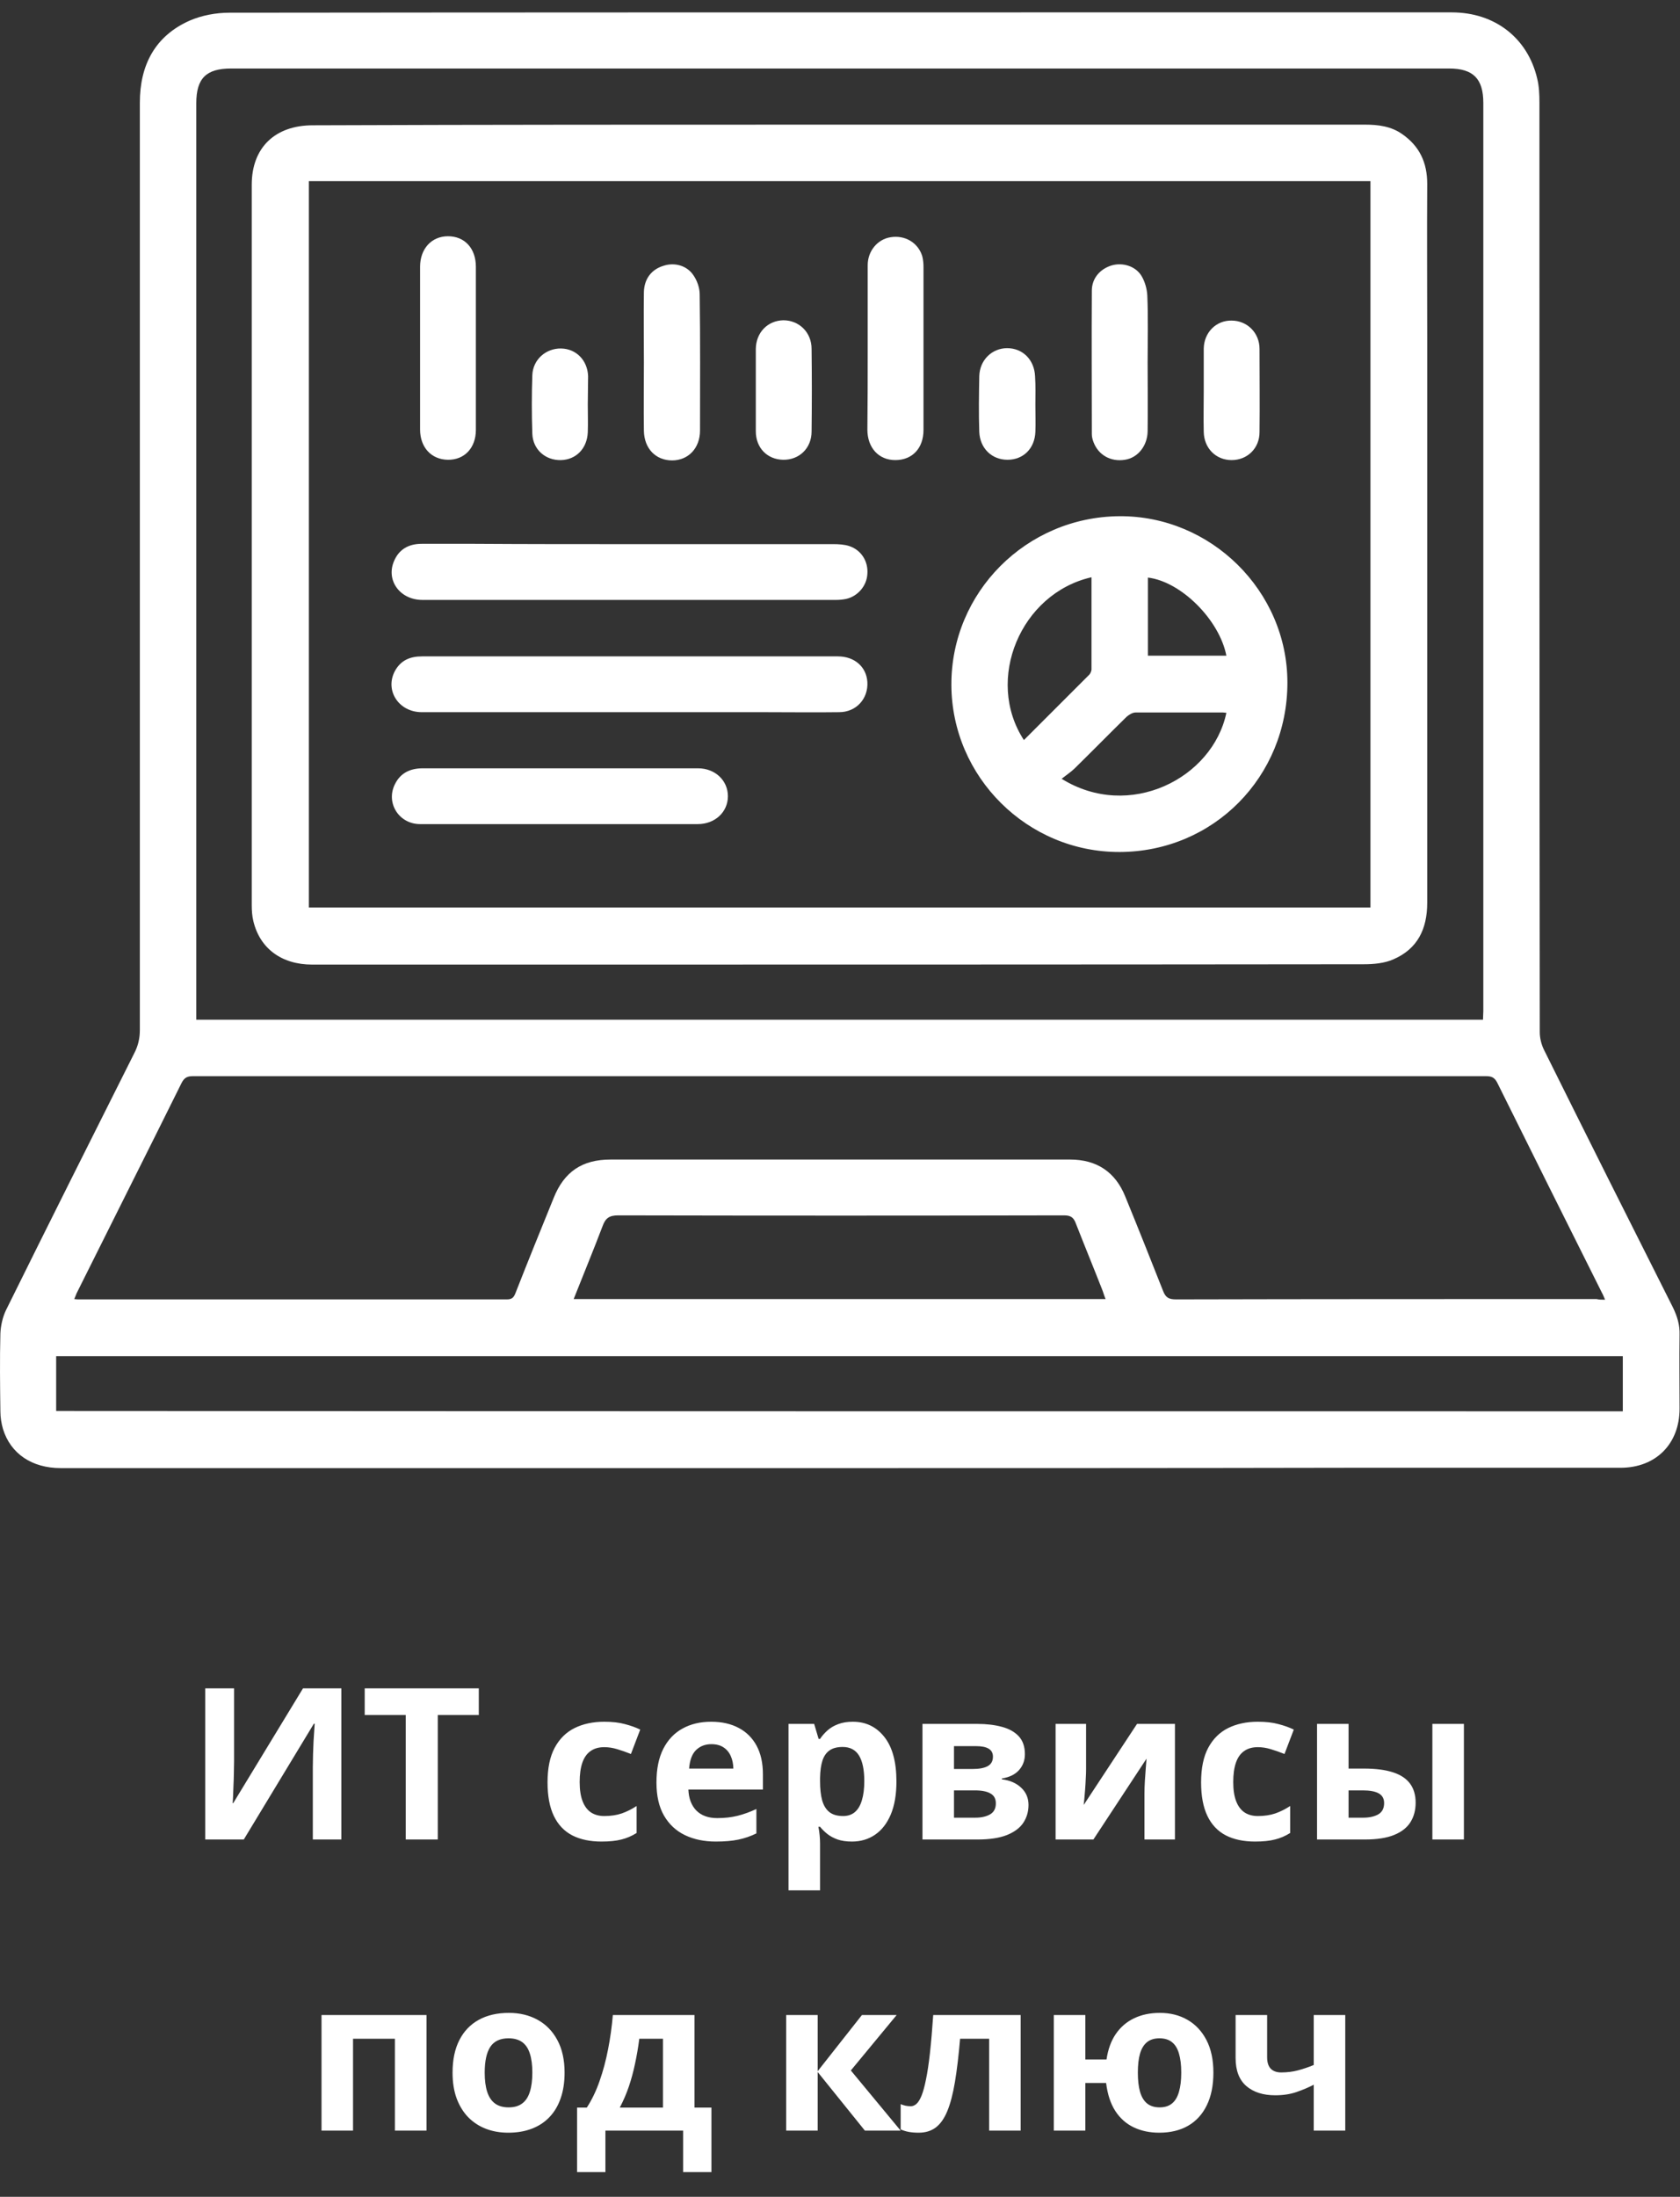
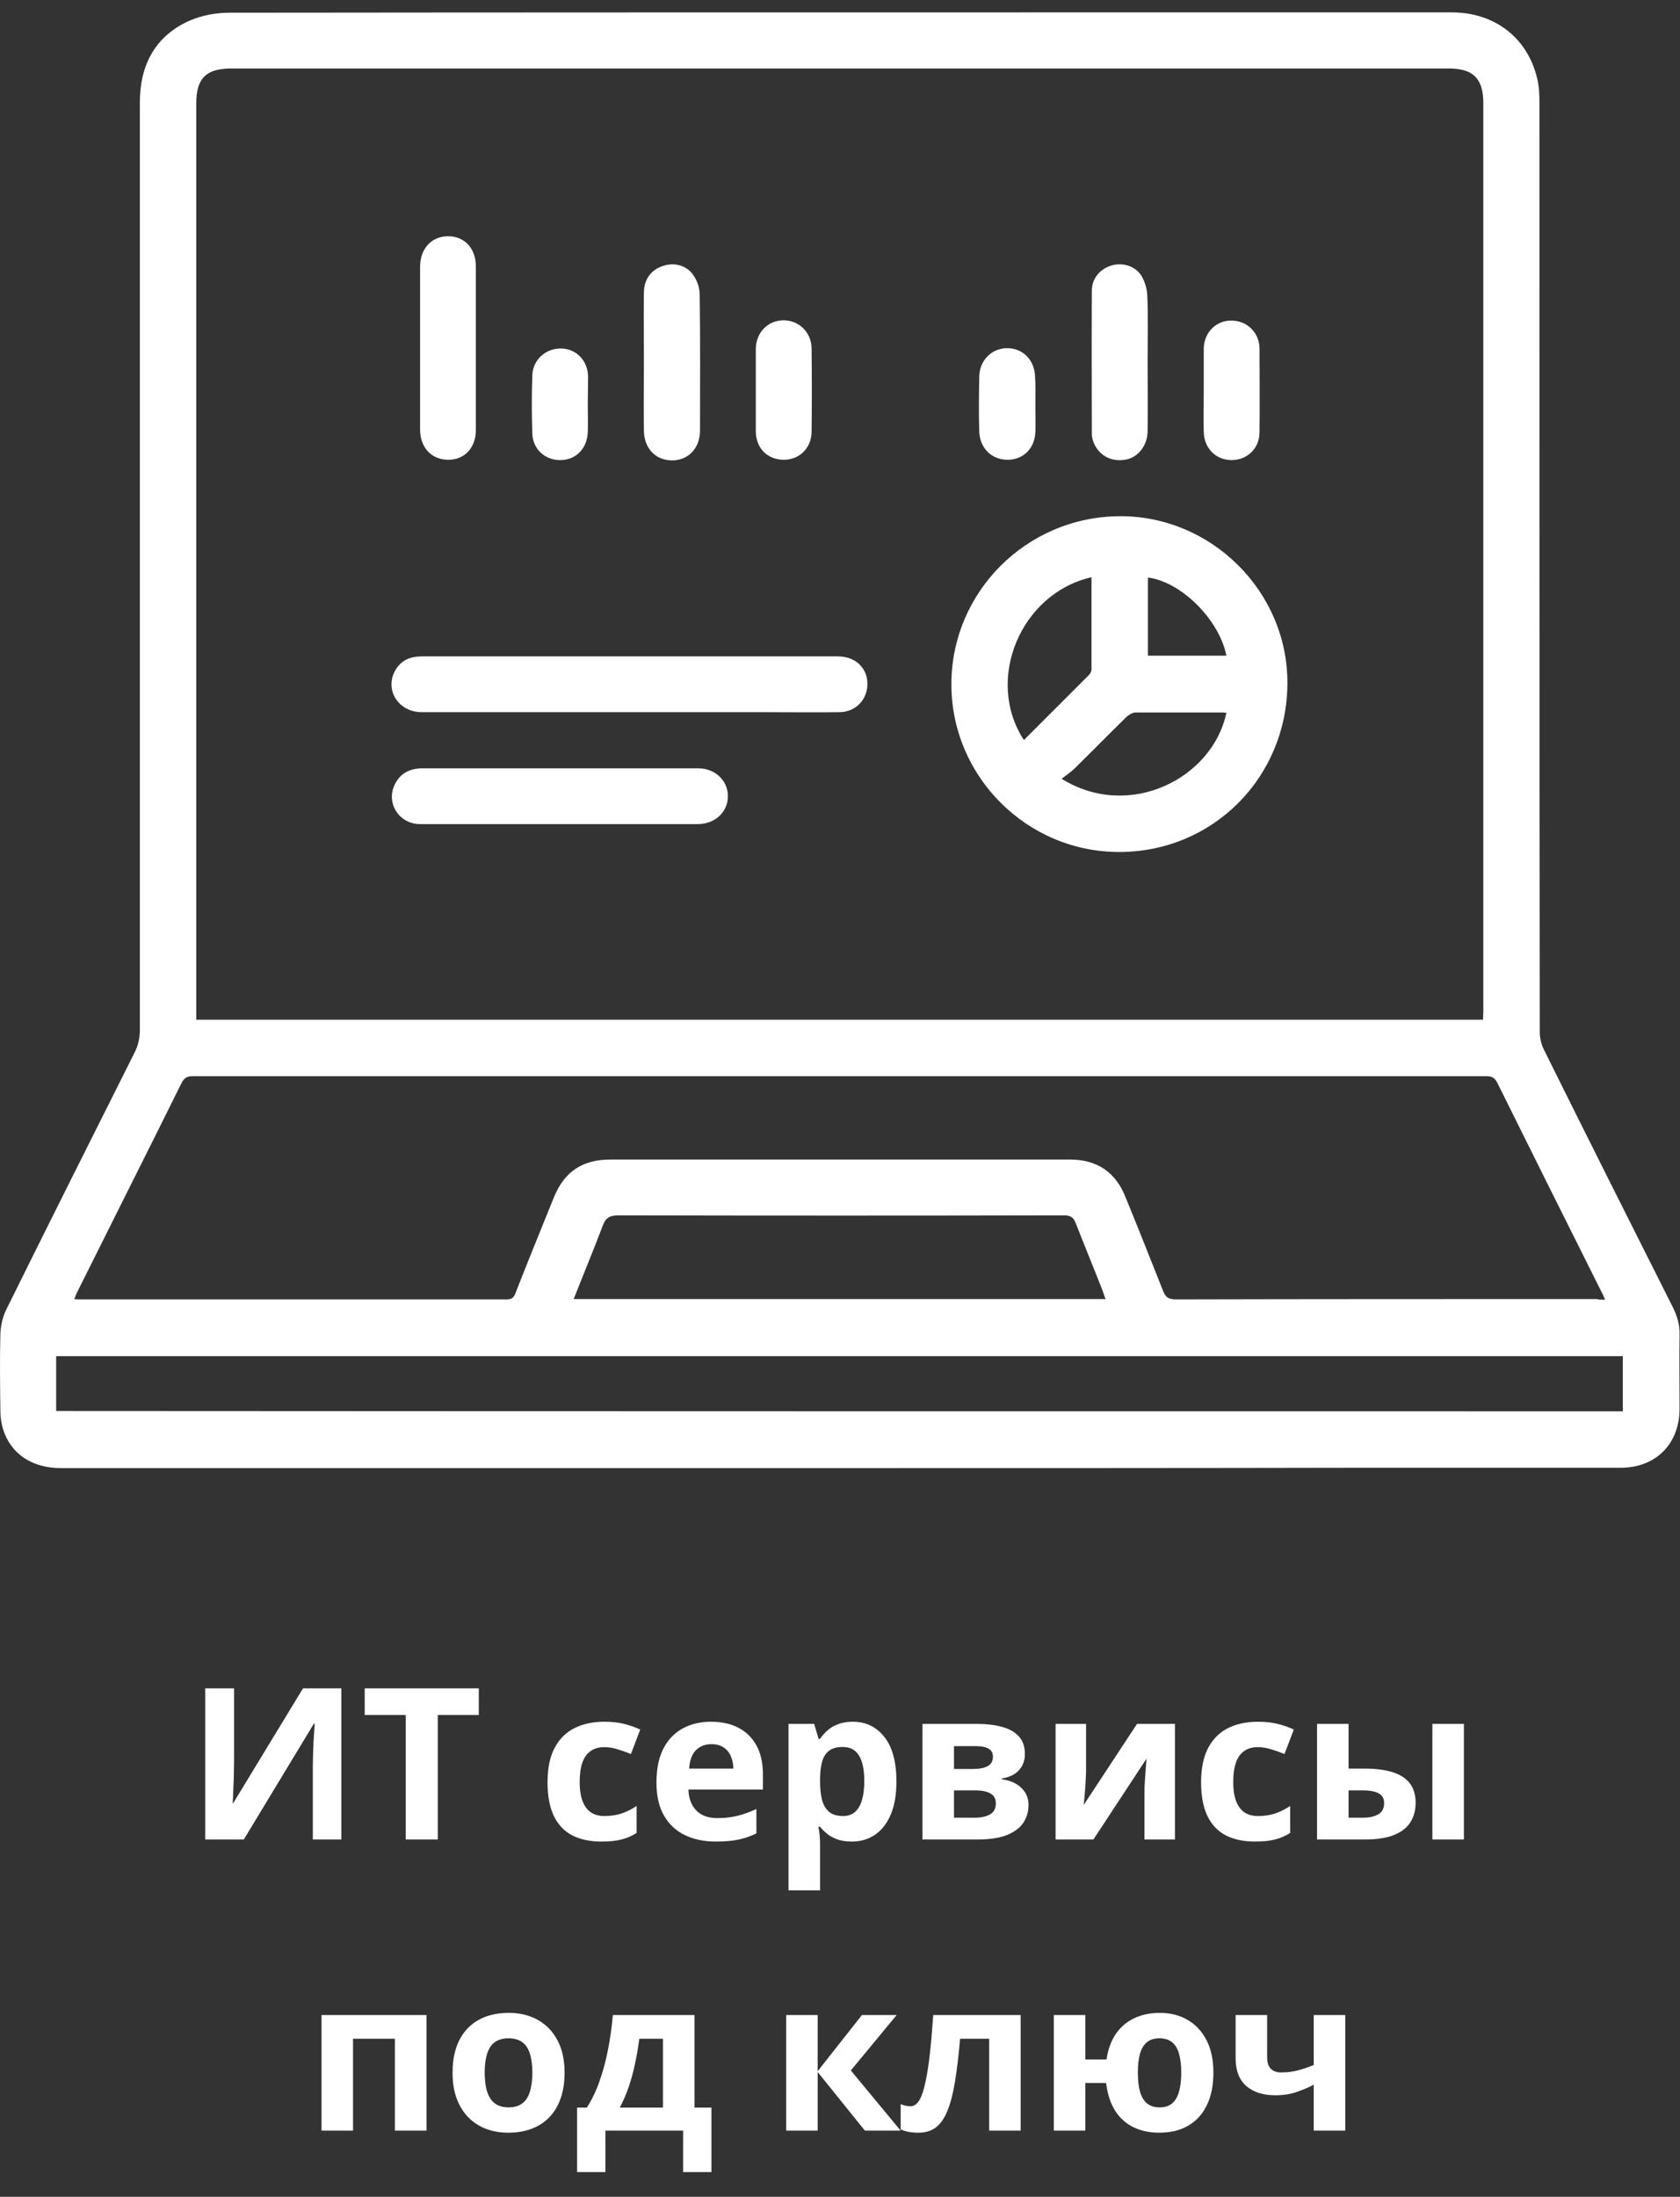
<svg xmlns="http://www.w3.org/2000/svg" width="127" height="166" viewBox="0 0 127 166" fill="none">
  <rect x="0" y="0" width="127" height="166" fill="#333333" stroke="none" />
  <path d="M63.411 110.936C43.813 110.936 24.216 110.936 4.593 110.936C2.41 110.936 0.798 109.844 0.227 107.984C0.103 107.562 0.029 107.091 0.029 106.645C0.004 104.685 -0.021 102.726 0.029 100.766C0.053 100.171 0.202 99.526 0.45 99.005C3.651 92.532 6.9 86.058 10.15 79.585C10.448 79.014 10.572 78.444 10.572 77.824C10.572 54.46 10.572 31.12 10.572 7.756C10.572 4.929 11.713 2.721 14.342 1.556C15.26 1.159 16.327 0.96 17.344 0.96C38.654 0.936 59.988 0.936 81.297 0.936C90.773 0.936 100.25 0.936 109.751 0.936C113.001 0.936 115.481 2.87 116.201 5.921C116.35 6.516 116.374 7.136 116.374 7.756C116.374 31.17 116.374 54.584 116.399 77.998C116.399 78.444 116.523 78.94 116.722 79.337C119.947 85.835 123.196 92.309 126.471 98.807C126.793 99.477 126.992 100.122 126.967 100.866C126.942 102.726 126.967 104.586 126.967 106.446C126.967 109.1 125.181 110.911 122.502 110.911C115.655 110.911 108.833 110.911 101.986 110.911C89.111 110.936 76.261 110.936 63.411 110.936ZM112.108 77.055C112.108 76.807 112.132 76.609 112.132 76.41C112.132 53.542 112.132 30.649 112.132 7.781C112.132 5.946 111.363 5.177 109.552 5.177C78.866 5.177 48.155 5.177 17.468 5.177C15.583 5.177 14.838 5.921 14.838 7.806C14.838 30.649 14.838 53.468 14.838 76.311C14.838 76.559 14.838 76.782 14.838 77.055C47.286 77.055 79.635 77.055 112.108 77.055ZM121.336 98.212C121.237 97.989 121.187 97.84 121.113 97.716C118.458 92.408 115.804 87.1 113.174 81.792C112.976 81.42 112.753 81.321 112.356 81.321C79.759 81.321 47.162 81.321 14.566 81.321C14.144 81.321 13.921 81.445 13.722 81.842C11.117 87.1 8.463 92.358 5.858 97.592C5.759 97.765 5.71 97.964 5.61 98.162C5.784 98.187 5.883 98.187 5.982 98.187C16.773 98.187 27.54 98.187 38.331 98.187C38.728 98.187 38.852 98.013 38.976 97.691C39.919 95.285 40.886 92.904 41.854 90.523C42.647 88.539 44.012 87.621 46.145 87.621C57.73 87.621 69.315 87.621 80.9 87.621C82.909 87.621 84.323 88.564 85.068 90.424C86.035 92.78 86.978 95.161 87.921 97.542C88.119 98.063 88.367 98.187 88.913 98.187C99.506 98.162 110.098 98.162 120.691 98.162C120.889 98.212 121.088 98.212 121.336 98.212ZM122.676 106.645C122.676 105.231 122.676 103.867 122.676 102.478C83.182 102.478 43.739 102.478 4.246 102.478C4.246 103.197 4.246 103.867 4.246 104.536C4.246 105.231 4.246 105.925 4.246 106.62C43.764 106.645 83.207 106.645 122.676 106.645ZM43.367 98.162C56.812 98.162 70.183 98.162 83.579 98.162C83.48 97.939 83.43 97.74 83.356 97.542C82.686 95.831 81.992 94.144 81.322 92.433C81.148 91.962 80.9 91.838 80.429 91.838C69.191 91.862 57.953 91.862 46.741 91.838C46.071 91.838 45.773 92.036 45.55 92.656C44.855 94.491 44.111 96.277 43.367 98.162Z" fill="white" />
-   <path d="M63.51 9.418C76.733 9.418 89.955 9.418 103.177 9.418C104.194 9.418 105.162 9.542 106.005 10.137C107.32 11.055 107.89 12.295 107.89 13.883C107.866 17.776 107.89 21.646 107.89 25.54C107.89 39.776 107.89 53.988 107.89 68.225C107.89 70.185 107.171 71.698 105.335 72.491C104.666 72.789 103.847 72.863 103.103 72.863C80.603 72.888 58.102 72.888 35.627 72.888C31.608 72.888 27.614 72.888 23.596 72.888C21.288 72.888 19.651 71.673 19.155 69.614C19.056 69.217 19.031 68.796 19.031 68.399C19.031 50.243 19.031 32.112 19.031 13.957C19.031 11.154 20.792 9.468 23.645 9.468C36.967 9.418 50.239 9.418 63.51 9.418ZM23.348 13.684C23.348 32.013 23.348 50.293 23.348 68.572C50.114 68.572 76.857 68.572 103.599 68.572C103.599 50.268 103.599 31.988 103.599 13.684C76.832 13.684 50.114 13.684 23.348 13.684Z" fill="white" />
  <path d="M84.646 64.38C77.675 64.405 71.945 58.725 71.92 51.756C71.895 44.761 77.576 39.057 84.621 39.007C91.542 38.958 97.322 44.662 97.322 51.582C97.322 58.7 91.741 64.356 84.646 64.38ZM82.512 43.62C77.154 44.836 74.425 51.359 77.402 55.923C79.064 54.261 80.701 52.624 82.339 50.987C82.438 50.888 82.488 50.739 82.512 50.615C82.512 48.283 82.512 45.977 82.512 43.62ZM80.255 58.849C85.365 62.024 91.666 58.825 92.708 53.864C92.634 53.864 92.559 53.839 92.46 53.839C90.252 53.839 88.044 53.839 85.837 53.839C85.613 53.839 85.341 54.013 85.167 54.162C83.852 55.451 82.562 56.766 81.247 58.056C80.974 58.328 80.627 58.552 80.255 58.849ZM86.779 49.548C88.789 49.548 90.748 49.548 92.708 49.548C92.187 46.845 89.285 43.943 86.779 43.645C86.779 45.58 86.779 47.539 86.779 49.548Z" fill="white" />
-   <path d="M47.559 41.117C52.694 41.117 57.854 41.117 62.989 41.117C63.386 41.117 63.833 41.141 64.205 41.265C65.098 41.563 65.644 42.406 65.569 43.374C65.52 44.267 64.85 45.06 63.957 45.259C63.709 45.308 63.461 45.333 63.213 45.333C52.794 45.333 42.35 45.333 31.931 45.333C30.244 45.333 29.177 43.87 29.773 42.431C30.145 41.513 30.889 41.092 31.881 41.092C33.221 41.092 34.56 41.092 35.9 41.092C39.795 41.117 43.689 41.117 47.559 41.117Z" fill="white" />
  <path d="M47.609 49.599C52.843 49.599 58.102 49.599 63.337 49.599C64.602 49.599 65.495 50.392 65.569 51.533C65.644 52.798 64.726 53.815 63.436 53.815C61.575 53.84 59.715 53.815 57.854 53.815C49.197 53.815 40.539 53.815 31.881 53.815C30.145 53.815 29.078 52.178 29.847 50.715C30.293 49.896 30.988 49.599 31.906 49.599C36.222 49.599 40.539 49.599 44.855 49.599C45.798 49.599 46.691 49.599 47.609 49.599Z" fill="white" />
  <path d="M42.35 62.273C38.827 62.273 35.28 62.273 31.757 62.273C30.169 62.273 29.152 60.686 29.847 59.272C30.268 58.404 31.013 58.057 31.955 58.057C37.636 58.057 43.317 58.057 48.998 58.057C50.263 58.057 51.528 58.057 52.769 58.057C54.059 58.057 55.026 58.974 55.026 60.165C55.026 61.355 54.059 62.273 52.744 62.273C49.296 62.273 45.823 62.273 42.35 62.273Z" fill="white" />
-   <path d="M65.594 26.334C65.594 24.225 65.594 22.117 65.594 20.034C65.594 18.967 66.339 18.074 67.331 17.925C68.398 17.752 69.39 18.322 69.712 19.339C69.787 19.612 69.812 19.91 69.812 20.182C69.812 24.275 69.812 28.392 69.812 32.485C69.812 33.873 68.968 34.766 67.678 34.766C66.413 34.766 65.57 33.824 65.57 32.46C65.594 30.401 65.594 28.367 65.594 26.334Z" fill="white" />
  <path d="M35.974 26.309C35.974 28.368 35.974 30.427 35.974 32.485C35.974 33.849 35.106 34.767 33.841 34.742C32.6 34.717 31.757 33.8 31.757 32.46C31.757 28.368 31.757 24.251 31.757 20.158C31.757 18.794 32.625 17.852 33.866 17.852C35.131 17.852 35.974 18.769 35.974 20.158C35.974 22.242 35.974 24.276 35.974 26.309Z" fill="white" />
  <path d="M48.676 27.399C48.676 25.613 48.651 23.852 48.676 22.067C48.701 21.074 49.246 20.355 50.164 20.082C50.983 19.809 51.926 20.057 52.422 20.802C52.695 21.198 52.893 21.744 52.893 22.24C52.943 25.663 52.918 29.086 52.918 32.533C52.918 33.873 52.025 34.79 50.809 34.79C49.569 34.79 48.701 33.897 48.676 32.558C48.651 30.822 48.676 29.11 48.676 27.399Z" fill="white" />
  <path d="M86.755 27.4C86.755 29.136 86.779 30.872 86.755 32.608C86.73 33.7 86.01 34.593 85.043 34.741C83.976 34.915 83.034 34.394 82.661 33.402C82.587 33.203 82.537 33.005 82.537 32.807C82.537 29.186 82.513 25.589 82.537 21.968C82.537 21.025 83.158 20.331 84.026 20.058C84.869 19.81 85.862 20.108 86.308 20.877C86.556 21.298 86.705 21.844 86.73 22.315C86.804 24.002 86.755 25.713 86.755 27.4Z" fill="white" />
  <path d="M57.135 29.459C57.135 28.418 57.135 27.401 57.135 26.359C57.16 25.119 58.028 24.226 59.219 24.201C60.41 24.201 61.352 25.119 61.352 26.359C61.377 28.442 61.377 30.526 61.352 32.609C61.352 33.874 60.41 34.767 59.194 34.742C58.003 34.718 57.135 33.849 57.135 32.584C57.135 31.568 57.135 30.501 57.135 29.459Z" fill="white" />
  <path d="M90.997 29.483C90.997 28.442 90.997 27.375 90.997 26.333C91.021 25.118 91.939 24.2 93.105 24.225C94.271 24.225 95.214 25.143 95.214 26.358C95.214 28.466 95.239 30.575 95.214 32.658C95.214 33.873 94.296 34.766 93.105 34.766C91.915 34.766 91.021 33.873 90.997 32.633C90.972 31.591 90.997 30.55 90.997 29.483Z" fill="white" />
  <path d="M78.27 30.599C78.27 31.269 78.295 31.964 78.27 32.633C78.221 33.898 77.353 34.742 76.162 34.742C74.971 34.742 74.078 33.873 74.028 32.633C73.979 31.244 74.004 29.831 74.028 28.442C74.053 27.201 74.996 26.309 76.137 26.309C77.303 26.309 78.196 27.177 78.246 28.442C78.295 29.161 78.27 29.88 78.27 30.599Z" fill="white" />
  <path d="M44.434 30.551C44.434 31.245 44.458 31.965 44.434 32.659C44.384 33.899 43.54 34.743 42.399 34.767C41.233 34.792 40.291 33.974 40.241 32.783C40.191 31.295 40.191 29.807 40.241 28.343C40.291 27.153 41.283 26.31 42.424 26.334C43.565 26.359 44.409 27.227 44.458 28.418C44.458 29.112 44.434 29.832 44.434 30.551Z" fill="white" />
  <path d="M15.516 127.578H17.695V133.094C17.695 133.365 17.69 133.664 17.68 133.992C17.674 134.32 17.664 134.643 17.648 134.961C17.638 135.273 17.628 135.547 17.617 135.781C17.607 136.016 17.596 136.172 17.586 136.25H17.633L22.906 127.578H25.805V139H23.648V133.516C23.648 133.224 23.654 132.906 23.664 132.562C23.674 132.219 23.688 131.885 23.703 131.562C23.724 131.24 23.742 130.961 23.758 130.727C23.773 130.487 23.784 130.328 23.789 130.25H23.727L18.43 139H15.516V127.578ZM33.094 139H30.672V129.594H27.57V127.578H36.195V129.594H33.094V139ZM45.469 139.156C44.604 139.156 43.867 139 43.258 138.688C42.648 138.37 42.185 137.88 41.867 137.219C41.55 136.557 41.391 135.711 41.391 134.68C41.391 133.612 41.57 132.742 41.93 132.07C42.294 131.393 42.797 130.896 43.438 130.578C44.083 130.26 44.831 130.102 45.68 130.102C46.284 130.102 46.805 130.161 47.242 130.281C47.685 130.396 48.07 130.534 48.398 130.695L47.695 132.539C47.32 132.388 46.971 132.266 46.648 132.172C46.325 132.073 46.003 132.023 45.68 132.023C45.263 132.023 44.917 132.122 44.641 132.32C44.365 132.513 44.159 132.805 44.023 133.195C43.888 133.586 43.82 134.076 43.82 134.664C43.82 135.242 43.893 135.721 44.039 136.102C44.185 136.482 44.396 136.766 44.672 136.953C44.948 137.135 45.284 137.227 45.68 137.227C46.175 137.227 46.615 137.161 47 137.031C47.385 136.896 47.76 136.708 48.125 136.469V138.508C47.76 138.737 47.378 138.901 46.977 139C46.581 139.104 46.078 139.156 45.469 139.156ZM53.758 130.102C54.565 130.102 55.26 130.258 55.844 130.57C56.427 130.878 56.878 131.326 57.195 131.914C57.513 132.503 57.672 133.221 57.672 134.07V135.227H52.039C52.065 135.898 52.266 136.427 52.641 136.812C53.021 137.193 53.547 137.383 54.219 137.383C54.776 137.383 55.286 137.326 55.75 137.211C56.214 137.096 56.69 136.924 57.18 136.695V138.539C56.747 138.753 56.294 138.909 55.82 139.008C55.352 139.107 54.781 139.156 54.109 139.156C53.234 139.156 52.458 138.995 51.781 138.672C51.109 138.349 50.581 137.857 50.195 137.195C49.815 136.534 49.625 135.701 49.625 134.695C49.625 133.674 49.797 132.826 50.141 132.148C50.49 131.466 50.974 130.956 51.594 130.617C52.214 130.273 52.935 130.102 53.758 130.102ZM53.773 131.797C53.31 131.797 52.925 131.945 52.617 132.242C52.315 132.539 52.141 133.005 52.094 133.641H55.438C55.432 133.286 55.367 132.971 55.242 132.695C55.122 132.419 54.94 132.201 54.695 132.039C54.456 131.878 54.148 131.797 53.773 131.797ZM64.469 130.102C65.453 130.102 66.247 130.484 66.852 131.25C67.461 132.016 67.766 133.138 67.766 134.617C67.766 135.607 67.622 136.44 67.336 137.117C67.049 137.789 66.654 138.297 66.148 138.641C65.643 138.984 65.062 139.156 64.406 139.156C63.984 139.156 63.622 139.104 63.32 139C63.018 138.891 62.76 138.753 62.547 138.586C62.333 138.414 62.148 138.232 61.992 138.039H61.867C61.909 138.247 61.94 138.461 61.961 138.68C61.982 138.898 61.992 139.112 61.992 139.32V142.844H59.609V130.266H61.547L61.883 131.398H61.992C62.148 131.164 62.339 130.948 62.562 130.75C62.786 130.552 63.055 130.396 63.367 130.281C63.685 130.161 64.052 130.102 64.469 130.102ZM63.703 132.008C63.286 132.008 62.956 132.094 62.711 132.266C62.466 132.438 62.286 132.695 62.172 133.039C62.062 133.383 62.003 133.818 61.992 134.344V134.602C61.992 135.164 62.044 135.641 62.148 136.031C62.258 136.422 62.438 136.719 62.688 136.922C62.943 137.125 63.292 137.227 63.734 137.227C64.099 137.227 64.398 137.125 64.633 136.922C64.867 136.719 65.042 136.422 65.156 136.031C65.276 135.635 65.336 135.154 65.336 134.586C65.336 133.732 65.203 133.089 64.938 132.656C64.672 132.224 64.26 132.008 63.703 132.008ZM77.477 132.555C77.477 133.023 77.328 133.424 77.031 133.758C76.74 134.086 76.307 134.297 75.734 134.391V134.453C76.338 134.526 76.826 134.737 77.195 135.086C77.565 135.43 77.75 135.865 77.75 136.391C77.75 136.891 77.62 137.339 77.359 137.734C77.099 138.125 76.685 138.435 76.117 138.664C75.549 138.888 74.807 139 73.891 139H69.734V130.266H73.891C74.573 130.266 75.185 130.339 75.727 130.484C76.268 130.625 76.695 130.862 77.008 131.195C77.32 131.529 77.477 131.982 77.477 132.555ZM75.281 136.266C75.281 135.922 75.146 135.674 74.875 135.523C74.609 135.367 74.213 135.289 73.688 135.289H72.117V137.352H73.734C74.182 137.352 74.552 137.268 74.844 137.102C75.135 136.935 75.281 136.656 75.281 136.266ZM75.062 132.742C75.062 132.471 74.956 132.271 74.742 132.141C74.529 132.01 74.213 131.945 73.797 131.945H72.117V133.672H73.523C74.029 133.672 74.412 133.599 74.672 133.453C74.932 133.307 75.062 133.07 75.062 132.742ZM82.102 130.266V133.719C82.102 133.896 82.094 134.12 82.078 134.391C82.068 134.656 82.052 134.927 82.031 135.203C82.01 135.479 81.99 135.727 81.969 135.945C81.948 136.164 81.932 136.312 81.922 136.391L85.953 130.266H88.82V139H86.516V135.516C86.516 135.229 86.526 134.914 86.547 134.57C86.568 134.221 86.591 133.893 86.617 133.586C86.643 133.279 86.662 133.047 86.672 132.891L82.656 139H79.797V130.266H82.102ZM94.875 139.156C94.01 139.156 93.273 139 92.664 138.688C92.055 138.37 91.591 137.88 91.273 137.219C90.956 136.557 90.797 135.711 90.797 134.68C90.797 133.612 90.977 132.742 91.336 132.07C91.701 131.393 92.203 130.896 92.844 130.578C93.49 130.26 94.237 130.102 95.086 130.102C95.69 130.102 96.211 130.161 96.648 130.281C97.091 130.396 97.477 130.534 97.805 130.695L97.102 132.539C96.727 132.388 96.378 132.266 96.055 132.172C95.732 132.073 95.409 132.023 95.086 132.023C94.669 132.023 94.323 132.122 94.047 132.32C93.771 132.513 93.565 132.805 93.43 133.195C93.294 133.586 93.227 134.076 93.227 134.664C93.227 135.242 93.299 135.721 93.445 136.102C93.591 136.482 93.802 136.766 94.078 136.953C94.354 137.135 94.69 137.227 95.086 137.227C95.581 137.227 96.021 137.161 96.406 137.031C96.792 136.896 97.167 136.708 97.531 136.469V138.508C97.167 138.737 96.784 138.901 96.383 139C95.987 139.104 95.484 139.156 94.875 139.156ZM99.562 139V130.266H101.945V133.641H103.094C103.984 133.641 104.719 133.734 105.297 133.922C105.88 134.109 106.312 134.396 106.594 134.781C106.875 135.161 107.016 135.641 107.016 136.219C107.016 136.781 106.885 137.271 106.625 137.688C106.365 138.104 105.953 138.427 105.391 138.656C104.828 138.885 104.091 139 103.18 139H99.562ZM101.945 137.352H103.047C103.51 137.352 103.891 137.268 104.188 137.102C104.484 136.93 104.633 136.646 104.633 136.25C104.633 135.911 104.497 135.667 104.227 135.516C103.956 135.365 103.552 135.289 103.016 135.289H101.945V137.352ZM108.281 139V130.266H110.664V139H108.281ZM32.242 152.266V161H29.852V154.055H26.688V161H24.305V152.266H32.242ZM42.68 156.617C42.68 157.346 42.581 157.992 42.383 158.555C42.19 159.117 41.906 159.594 41.531 159.984C41.161 160.37 40.714 160.661 40.188 160.859C39.667 161.057 39.078 161.156 38.422 161.156C37.807 161.156 37.242 161.057 36.727 160.859C36.216 160.661 35.771 160.37 35.391 159.984C35.016 159.594 34.724 159.117 34.516 158.555C34.312 157.992 34.211 157.346 34.211 156.617C34.211 155.648 34.383 154.828 34.727 154.156C35.07 153.484 35.56 152.974 36.195 152.625C36.831 152.276 37.589 152.102 38.469 152.102C39.286 152.102 40.01 152.276 40.641 152.625C41.276 152.974 41.773 153.484 42.133 154.156C42.497 154.828 42.68 155.648 42.68 156.617ZM36.641 156.617C36.641 157.19 36.703 157.672 36.828 158.062C36.953 158.453 37.148 158.747 37.414 158.945C37.68 159.143 38.026 159.242 38.453 159.242C38.875 159.242 39.216 159.143 39.477 158.945C39.742 158.747 39.935 158.453 40.055 158.062C40.18 157.672 40.242 157.19 40.242 156.617C40.242 156.039 40.18 155.56 40.055 155.18C39.935 154.794 39.742 154.505 39.477 154.312C39.211 154.12 38.865 154.023 38.438 154.023C37.807 154.023 37.349 154.24 37.062 154.672C36.781 155.104 36.641 155.753 36.641 156.617ZM52.5 152.266V159.258H53.781V164.133H51.641V161H45.766V164.133H43.625V159.258H44.359C44.745 158.669 45.068 157.997 45.328 157.242C45.594 156.487 45.807 155.688 45.969 154.844C46.135 153.995 46.255 153.135 46.328 152.266H52.5ZM50.117 154.055H48.328C48.245 154.701 48.138 155.326 48.008 155.93C47.883 156.529 47.727 157.107 47.539 157.664C47.352 158.216 47.122 158.747 46.852 159.258H50.117V154.055ZM65.156 152.266H67.781L64.32 156.453L68.086 161H65.383L61.812 156.57V161H59.43V152.266H61.812V156.508L65.156 152.266ZM77.156 161H74.773V154.055H72.578C72.469 155.336 72.338 156.427 72.188 157.328C72.037 158.229 71.844 158.964 71.609 159.531C71.375 160.094 71.083 160.505 70.734 160.766C70.385 161.026 69.956 161.156 69.445 161.156C69.164 161.156 68.912 161.135 68.688 161.094C68.469 161.052 68.268 160.99 68.086 160.906V159C68.201 159.047 68.323 159.086 68.453 159.117C68.583 159.143 68.716 159.156 68.852 159.156C69.003 159.156 69.146 159.096 69.281 158.977C69.417 158.857 69.544 158.651 69.664 158.359C69.784 158.062 69.896 157.654 70 157.133C70.109 156.612 70.208 155.953 70.297 155.156C70.385 154.359 70.469 153.396 70.547 152.266H77.156V161ZM91.727 156.617C91.727 157.586 91.56 158.409 91.227 159.086C90.898 159.763 90.427 160.279 89.812 160.633C89.203 160.982 88.477 161.156 87.633 161.156C86.914 161.156 86.271 161.021 85.703 160.75C85.135 160.479 84.672 160.068 84.312 159.516C83.953 158.958 83.721 158.253 83.617 157.398H82.047V161H79.664V152.266H82.047V155.625H83.648C83.758 154.865 83.99 154.224 84.344 153.703C84.703 153.177 85.167 152.779 85.734 152.508C86.302 152.237 86.951 152.102 87.68 152.102C88.466 152.102 89.162 152.276 89.766 152.625C90.375 152.974 90.854 153.484 91.203 154.156C91.552 154.828 91.727 155.648 91.727 156.617ZM86.016 156.617C86.016 157.19 86.07 157.672 86.18 158.062C86.294 158.453 86.471 158.747 86.711 158.945C86.956 159.143 87.273 159.242 87.664 159.242C88.049 159.242 88.362 159.143 88.602 158.945C88.841 158.747 89.016 158.453 89.125 158.062C89.24 157.672 89.297 157.19 89.297 156.617C89.297 156.039 89.24 155.56 89.125 155.18C89.016 154.794 88.838 154.505 88.594 154.312C88.354 154.12 88.039 154.023 87.648 154.023C87.263 154.023 86.951 154.12 86.711 154.312C86.471 154.505 86.294 154.794 86.18 155.18C86.07 155.56 86.016 156.039 86.016 156.617ZM95.789 152.266V155.461C95.789 155.841 95.88 156.128 96.062 156.32C96.25 156.508 96.51 156.602 96.844 156.602C97.302 156.602 97.727 156.549 98.117 156.445C98.513 156.341 98.912 156.206 99.312 156.039V152.266H101.695V161H99.312V157.531C98.932 157.729 98.503 157.911 98.023 158.078C97.549 158.245 97.008 158.328 96.398 158.328C95.487 158.328 94.76 158.096 94.219 157.633C93.677 157.164 93.406 156.458 93.406 155.516V152.266H95.789Z" fill="white" />
</svg>